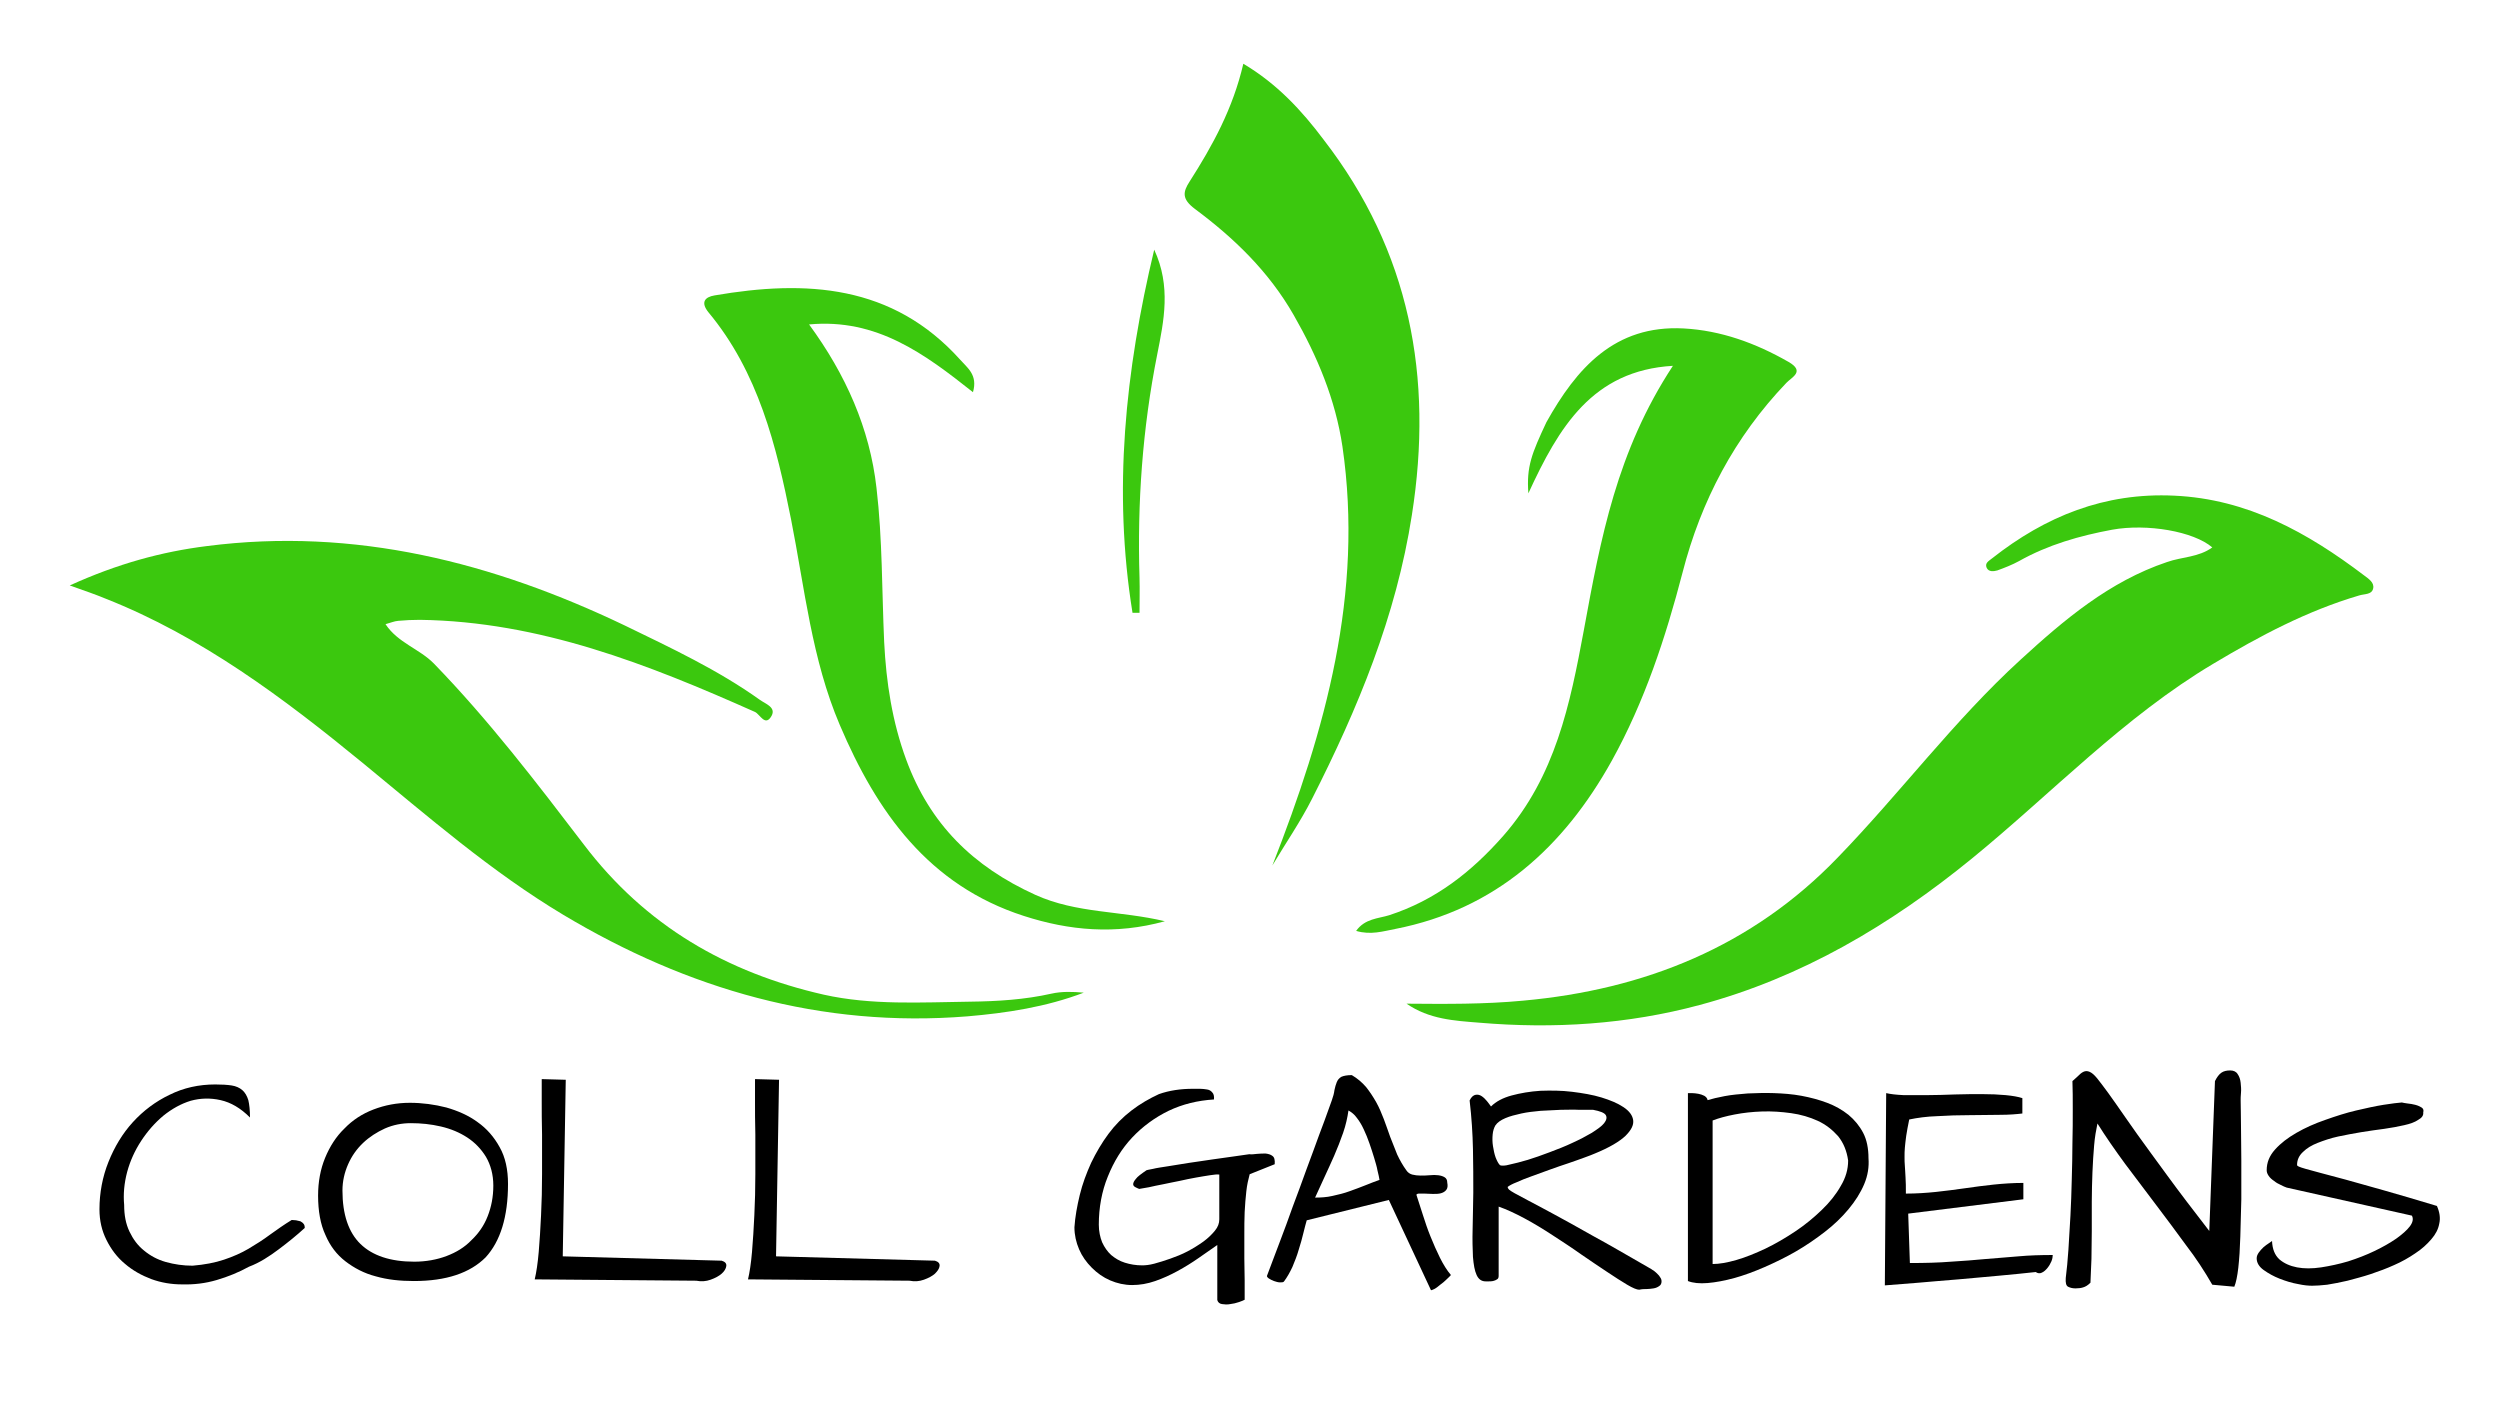
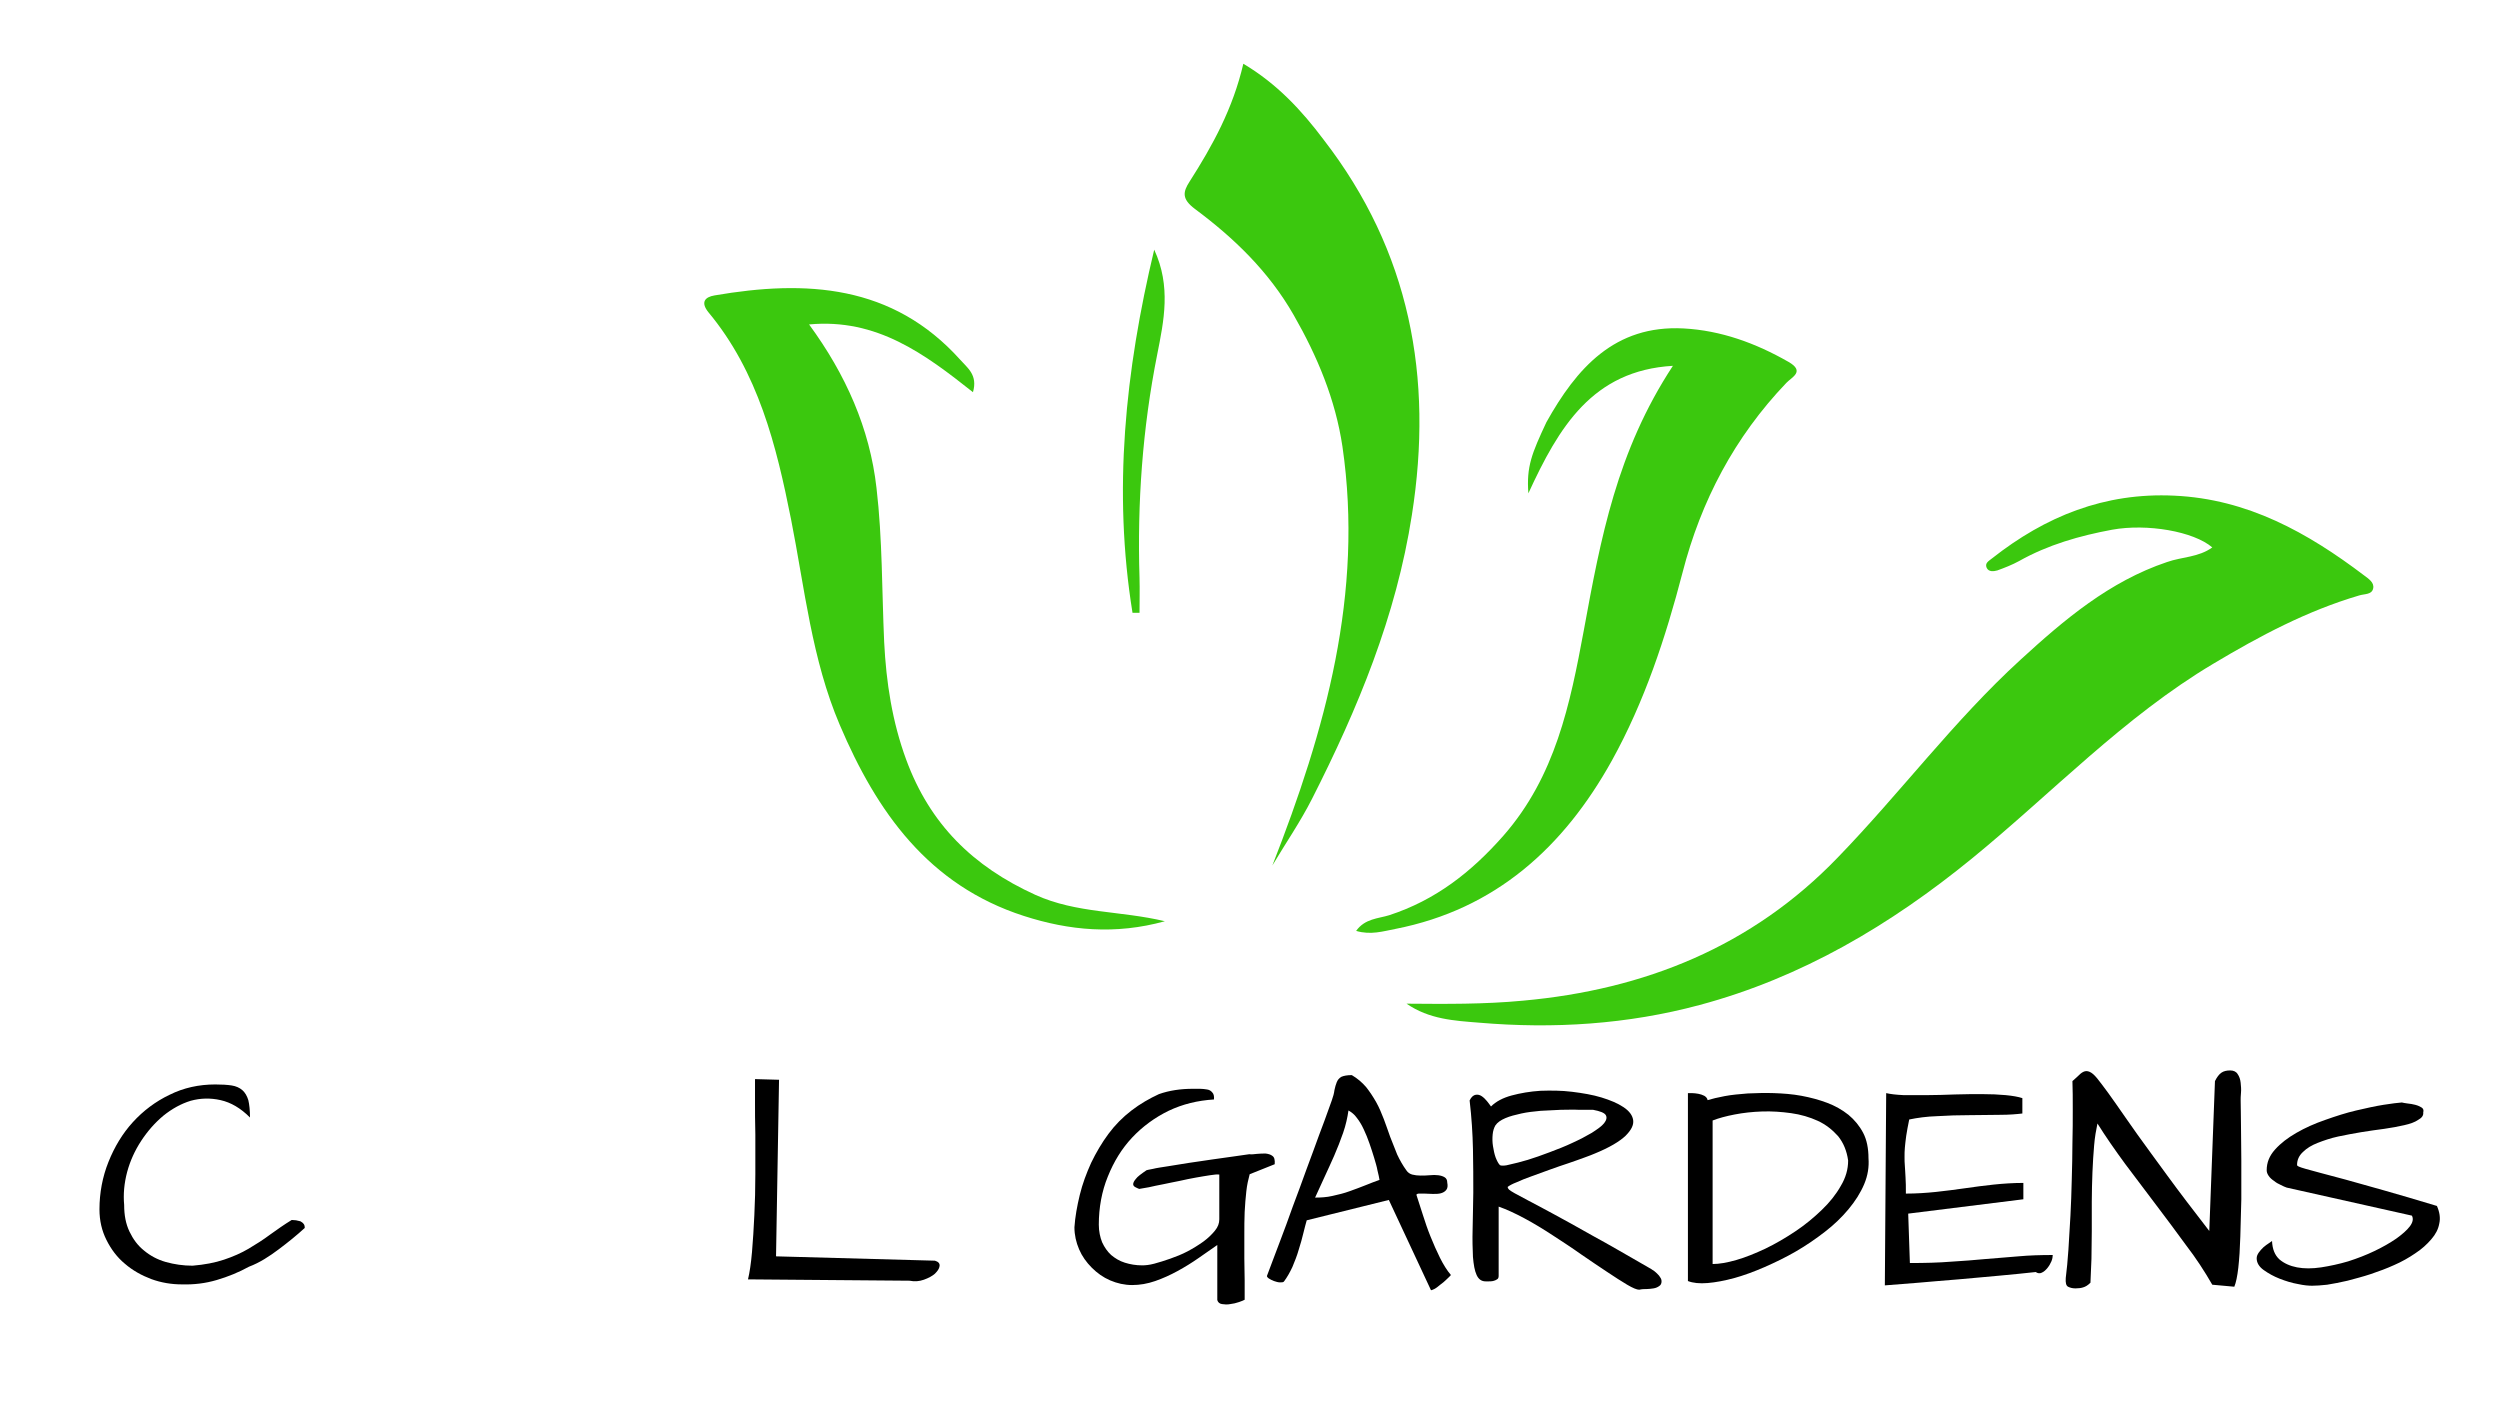
<svg xmlns="http://www.w3.org/2000/svg" version="1.1" id="Capa_1" x="0px" y="0px" viewBox="0 0 749 424" style="enable-background:new 0 0 749 424;" xml:space="preserve">
  <style type="text/css">
	.st0{fill:none;}
	.st1{fill:#3BC80E;}
</style>
  <g>
    <path class="st0" d="M411.8,346.8c-0.4-1.4-0.9-2.8-1.4-4.3c-0.5-1.5-1.1-2.9-1.7-4.2c-0.7-1.3-1.4-2.5-2.1-3.5   c-0.8-1-1.6-1.8-2.5-2.2c-0.3,2.2-0.8,4.4-1.6,6.7c-0.8,2.3-1.7,4.6-2.7,6.9c-1,2.3-2,4.5-3,6.6c-1,2.1-1.9,4.1-2.7,5.9   c1.7,0,3.5-0.2,5.2-0.5c1.7-0.4,3.4-0.8,5.1-1.4c1.6-0.6,3.2-1.1,4.8-1.8c1.5-0.6,3-1.2,4.4-1.7c-0.1-0.7-0.4-1.6-0.6-2.8   C412.6,349.4,412.2,348.2,411.8,346.8z" />
-     <path class="st0" d="M147.8,355.3c0-3.4-0.7-6.2-2.2-8.6c-1.4-2.4-3.3-4.3-5.6-5.8c-2.3-1.5-4.9-2.6-7.9-3.3c-3-0.7-6-1-9-1   c-2.7,0-5.3,0.5-7.8,1.6c-2.5,1.1-4.7,2.5-6.5,4.3c-1.9,1.8-3.4,3.9-4.5,6.4c-1.1,2.5-1.7,5.1-1.7,7.9c0,7.2,1.8,12.5,5.4,16   c3.6,3.5,8.9,5.3,16.1,5.3c3.6,0,6.8-0.6,9.7-1.7c2.9-1.1,5.4-2.7,7.5-4.7c2.1-2,3.7-4.4,4.8-7.1   C147.2,361.8,147.8,358.7,147.8,355.3z" />
    <path class="st0" d="M553.7,347.7c-0.3-2.9-1.3-5.4-3-7.3c-1.6-1.9-3.7-3.5-6.1-4.6c-2.4-1.1-5.1-1.9-8-2.3   c-2.9-0.4-5.8-0.6-8.7-0.5c-2.9,0.1-5.6,0.4-8.2,0.9c-2.6,0.5-4.8,1.1-6.6,1.8v43c2,0,4.3-0.4,7.1-1.2c2.8-0.8,5.7-1.9,8.7-3.4   c3-1.4,6-3.2,9-5.2c3-2,5.6-4.1,7.9-6.4s4.2-4.7,5.7-7.2C553,352.8,553.7,350.2,553.7,347.7z" />
    <path class="st0" d="M457.8,347.5c2.1-0.6,4.3-1.4,6.6-2.3c2.4-0.9,4.6-1.8,6.8-2.8c2.1-1,4.1-2,5.8-3c1.7-1,2.9-2,3.7-2.9   c0.7-0.9,0.9-1.7,0.5-2.4c-0.4-0.7-1.7-1.2-3.8-1.6c-1.1,0-2.4,0-4.2,0c-1.7,0-3.5,0-5.5,0c-2,0-4,0.1-6,0.3   c-2.1,0.1-4,0.4-5.8,0.8c-1.8,0.4-3.4,0.8-4.8,1.4c-1.4,0.6-2.4,1.3-3,2.2c-0.4,0.7-0.7,1.6-0.8,2.7c-0.1,1.1-0.1,2.3,0.1,3.5   c0.2,1.2,0.4,2.3,0.8,3.4c0.4,1.1,0.8,1.8,1.3,2.3c0.5,0.2,1.6,0.1,3.1-0.2C454,348.6,455.8,348.2,457.8,347.5z" />
-     <path class="st1" d="M62,163.6c-13.6,1.7-26.8,5.3-41.1,11.8c4.8,1.7,7.7,2.7,10.6,3.9c28.9,11.4,53.4,29.8,77.2,49.3   c19.5,16,38.4,32.5,60.1,45.5c37.3,22.3,77.3,33.9,121,30.4c11.8-1,23.6-2.8,34.9-7.1c-3.3-0.3-6.6-0.4-9.7,0.3   c-8,1.8-16.2,2.3-24.4,2.4c-14.7,0.2-29.5,1.1-43.8-2.1c-29-6.6-53.4-20.6-71.9-45c-14.2-18.6-28.5-37.3-44.9-54.2   c-4.3-4.4-10.8-6.2-14.5-11.8c1.5-0.4,2.6-0.9,3.8-1c2.2-0.2,4.3-0.3,6.5-0.3c35.9,0.5,68.3,13.3,100.4,27.6c1.5,0.7,3.1,4.6,5,1.1   c1.3-2.5-1.8-3.5-3.5-4.7c-12.6-9-26.7-15.6-40.5-22.3C147.7,168.5,106.3,157.9,62,163.6z" />
    <path class="st1" d="M605.3,197.7c-19.9,18.2-36,39.9-54.7,59.2c-25.7,26.7-57.9,39.6-94.3,42.9c-11.6,1.1-23.2,1-34.9,0.9   c6.8,4.7,14.3,5.1,21.8,5.7c22.3,1.9,44.4,0.5,66-5.3c30.6-8.2,57.2-24,81.6-43.9c24-19.6,45.5-42.4,72.4-58.4   c13.9-8.3,28-15.8,43.6-20.4c1.6-0.5,3.8-0.2,4.2-2.1c0.4-1.8-1.4-2.9-2.7-3.9c-16.9-12.8-34.9-22.9-56.9-23.9   c-20.9-1-38.6,6.2-54.6,18.8c-1,0.8-2.2,1.4-1.6,2.8c0.6,1.3,2.1,1.1,3.2,0.8c2.2-0.8,4.5-1.7,6.5-2.8c8.7-4.9,18.2-7.6,27.9-9.4   c10.5-1.9,24.4,0.5,30,5.3c-4.1,3-9.1,2.8-13.6,4.4C632,174.2,618.5,185.6,605.3,197.7z" />
    <path class="st1" d="M372.5,19.1c-3.1,13.4-9.2,24.5-16.1,35.3c-2,3.1-2.4,5.2,1.6,8.2c11.7,8.7,22.1,18.7,29.6,31.8   c7.1,12.4,12.5,25.3,14.6,39.4c6.4,44-5.1,84.9-21,125.5c4-6.7,8.4-13.1,11.9-20c13.7-27,25.2-54.7,29.9-85   c6.5-41.3-0.6-79-26.4-112.4C390,33.1,382.6,25.1,372.5,19.1z" />
    <path class="st1" d="M450.4,250.4c-9.7,11-20.4,19.3-34.2,23.8c-3.2,1-7.3,1-9.9,4.7c4.4,1.3,8.1,0.1,11.8-0.6   c30-5.9,50.4-24.5,64.8-50.4c9.8-17.7,16.1-36.8,21.2-56.4c5.5-21.4,15.6-40.6,31.1-56.8c1.6-1.7,5.7-3.4,0.6-6.3   c-9.8-5.6-20.2-9.4-31.4-10c-20.7-1.1-32.1,12-41.1,28.1c-4.4,9.4-6,13.3-5.4,21.3c9.1-19.8,19.2-36.8,43.3-38.2   c-16.8,25.6-21.6,51.5-26.7,79.3C470.4,211,466,232.6,450.4,250.4z" />
    <path class="st1" d="M291.5,117.5c1.5-5.2-1.7-7.3-3.8-9.7c-20.3-22.6-46.2-24-73.6-19.3c-3,0.5-4.2,2.1-1.9,5   c15,18,20.4,40,24.8,62.1c4.1,20.7,6.2,41.9,14.6,61.6c11.1,26.1,26.6,48,55.1,57.2c13.6,4.4,27.5,5.7,42.3,1.6   c-13.4-3.2-26.4-2.3-38.8-7.9c-18.7-8.5-31.6-21.2-38.7-40.5c-4.2-11.4-6-23.2-6.6-35.2c-0.7-15.4-0.5-30.9-2.3-46.2   c-2-17.8-9.2-34-20.2-49C262.7,95.3,277.1,106.1,291.5,117.5z" />
    <path class="st1" d="M345.8,74.8c-8.7,36.4-12.4,72.3-6.5,108.8c0.7,0,1.4,0,2.1,0c0-3.5,0.1-7,0-10.5c-0.7-22.5,0.9-44.8,5.3-66.9   C348.7,96.1,350.9,85.8,345.8,74.8z" />
    <path d="M83.5,374.3c2.8-2.1,5.4-4.2,7.8-6.4c0-0.6-0.1-1-0.4-1.3c-0.2-0.3-0.6-0.5-0.9-0.7c-0.4-0.1-0.8-0.2-1.3-0.3   c-0.5,0-0.9-0.1-1.3-0.1c-2.3,1.4-4.4,2.9-6.5,4.4c-2,1.5-4.2,2.9-6.4,4.2c-2.2,1.3-4.7,2.4-7.4,3.3c-2.7,0.9-5.8,1.5-9.4,1.8   c-2.8,0-5.5-0.4-8-1.1c-2.5-0.7-4.7-1.9-6.5-3.4c-1.9-1.5-3.3-3.4-4.4-5.7c-1.1-2.3-1.6-4.9-1.6-8c-0.3-3.2,0-6.5,0.9-9.9   c0.9-3.3,2.3-6.4,4.2-9.3c1.9-2.9,4.1-5.4,6.6-7.5c2.6-2.1,5.3-3.6,8.2-4.5c2.9-0.8,5.9-0.9,9-0.2c3.1,0.7,6,2.4,8.8,5.2   c0-2.2-0.2-3.9-0.5-5.2c-0.4-1.3-1-2.3-1.8-3c-0.8-0.7-1.9-1.2-3.2-1.4c-1.3-0.2-3-0.3-4.9-0.3c-4.9,0-9.5,1-13.7,3.1   c-4.2,2-7.9,4.8-11,8.2c-3.1,3.4-5.5,7.4-7.3,11.9c-1.8,4.5-2.7,9.3-2.7,14.2c0,3.4,0.7,6.4,2.1,9.2c1.4,2.8,3.2,5.2,5.5,7.1   c2.3,2,5,3.5,7.9,4.6c3,1.1,6.1,1.6,9.2,1.6c3.6,0.1,7-0.3,10.4-1.3c3.4-1,6.6-2.3,9.7-4C77.8,378.3,80.7,376.4,83.5,374.3z" />
-     <path d="M152.2,354.7c0-4.3-0.8-8-2.5-11c-1.7-3.1-3.9-5.6-6.6-7.5c-2.7-2-5.9-3.4-9.4-4.4c-3.5-0.9-7.2-1.4-10.9-1.4   c-3.9,0-7.5,0.7-10.9,2c-3.4,1.3-6.3,3.2-8.7,5.7c-2.5,2.4-4.4,5.4-5.8,8.8c-1.4,3.4-2.1,7.2-2.1,11.3c0,4.6,0.7,8.6,2.2,11.8   c1.4,3.3,3.4,5.9,6,7.9c2.6,2,5.6,3.6,9.1,4.5c3.5,1,7.3,1.4,11.4,1.4c9.7,0,16.8-2.4,21.5-7.1   C149.9,371.9,152.2,364.6,152.2,354.7z M133.8,376.3c-2.9,1.1-6.2,1.7-9.7,1.7c-7.1,0-12.5-1.8-16.1-5.3c-3.6-3.5-5.4-8.9-5.4-16   c0-2.8,0.6-5.4,1.7-7.9c1.1-2.5,2.6-4.6,4.5-6.4c1.9-1.8,4.1-3.2,6.5-4.3c2.5-1.1,5.1-1.6,7.8-1.6c3,0,6,0.3,9,1   c3,0.7,5.6,1.8,7.9,3.3c2.3,1.5,4.2,3.5,5.6,5.8c1.4,2.4,2.2,5.3,2.2,8.6c0,3.4-0.6,6.4-1.7,9.2c-1.1,2.8-2.7,5.1-4.8,7.1   C139.2,373.7,136.7,375.2,133.8,376.3z" />
-     <path d="M212.9,383.4c1.4-0.5,2.5-1.1,3.3-1.8c0.8-0.7,1.3-1.5,1.4-2.3c0.1-0.8-0.4-1.3-1.4-1.6l-47.6-1.3l0.9-52.9l-7.2-0.2   c0,1.4,0,3.6,0,6.6c0,2.9,0,6.3,0.1,10c0,3.8,0,7.7,0,11.9c0,4.2-0.1,8.3-0.3,12.3c-0.2,4-0.4,7.6-0.7,11c-0.3,3.4-0.7,6.1-1.2,8.2   l48.4,0.4C210.1,384,211.5,383.9,212.9,383.4z" />
    <path d="M281.5,379.3c0.1-0.8-0.4-1.3-1.4-1.6l-47.6-1.3l0.9-52.9l-7.2-0.2c0,1.4,0,3.6,0,6.6c0,2.9,0,6.3,0.1,10   c0,3.8,0,7.7,0,11.9c0,4.2-0.1,8.3-0.3,12.3c-0.2,4-0.4,7.6-0.7,11c-0.3,3.4-0.7,6.1-1.2,8.2l48.4,0.4c1.5,0.3,2.9,0.2,4.3-0.3   c1.4-0.5,2.5-1.1,3.3-1.8C280.9,380.8,281.4,380.1,281.5,379.3z" />
    <path d="M339,332.7c-2.6,2-4.9,4.3-6.9,7c-2,2.7-3.7,5.6-5.2,8.7c-1.4,3.1-2.6,6.3-3.4,9.6c-0.8,3.3-1.4,6.6-1.6,9.7   c0,2.3,0.5,4.5,1.4,6.6c0.9,2.1,2.2,3.9,3.8,5.5s3.4,2.9,5.5,3.8c2.1,0.9,4.3,1.4,6.6,1.4c2.3,0,4.6-0.4,6.9-1.2   c2.3-0.8,4.5-1.8,6.7-3c2.2-1.2,4.3-2.5,6.3-3.9s3.9-2.7,5.6-3.9v16.5c0.2,0.7,0.7,1.1,1.4,1.2c0.7,0.1,1.6,0.2,2.5,0   c0.9-0.1,1.7-0.3,2.6-0.6c0.8-0.3,1.4-0.5,1.7-0.7c0-1.7,0-3.7,0-5.8c0-2.1-0.1-4.3-0.1-6.6c0-2.3,0-4.6,0-7c0-2.4,0-4.6,0.1-6.9   c0.1-2.2,0.3-4.3,0.5-6.2c0.2-1.9,0.6-3.6,1-5.1l7.5-3c0.1-1.3-0.1-2.1-0.7-2.5c-0.5-0.4-1.2-0.6-2-0.7c-0.8,0-1.7,0-2.6,0.1   c-0.9,0.1-1.7,0.2-2.3,0.1c-1.3,0.2-3,0.4-4.9,0.7c-2,0.3-4.1,0.6-6.4,0.9c-2.2,0.3-4.5,0.7-6.8,1c-2.3,0.4-4.3,0.7-6.2,1   c-1.9,0.3-3.4,0.5-4.6,0.8c-1.2,0.2-1.9,0.4-1.9,0.4c-1.6,1.1-2.7,1.9-3.2,2.6c-0.6,0.7-0.8,1.2-0.8,1.6c0,0.4,0.3,0.7,0.7,0.9   c0.4,0.2,0.8,0.4,1.1,0.5c0.7-0.1,1.6-0.3,2.9-0.5c1.3-0.3,2.7-0.6,4.3-0.9c1.6-0.3,3.2-0.7,4.9-1c1.7-0.4,3.3-0.7,4.9-1   c1.6-0.3,3-0.5,4.2-0.7c1.3-0.2,2.2-0.3,2.8-0.2v13.4c0,1.2-0.4,2.3-1.3,3.4c-0.9,1.1-2,2.2-3.5,3.3c-1.4,1-3,2-4.7,2.9   c-1.7,0.9-3.5,1.6-5.2,2.2c-1.7,0.6-3.3,1.1-4.8,1.5c-1.5,0.4-2.7,0.5-3.6,0.5c-1.9,0-3.6-0.3-5.2-0.8c-1.6-0.5-2.9-1.3-4.1-2.3   c-1.1-1-2-2.3-2.7-3.8c-0.6-1.5-1-3.3-1-5.3c0-5.1,0.9-10,2.7-14.4c1.8-4.5,4.2-8.4,7.3-11.7s6.8-6,10.9-8c4.2-2,8.7-3.1,13.6-3.4   c0.1-1-0.1-1.7-0.5-2.1c-0.4-0.5-0.9-0.8-1.6-0.9c-0.6-0.1-1.4-0.2-2.1-0.2c-0.8,0-1.5,0-2.1,0c-3.7,0-7.1,0.5-10.2,1.6   C344.4,329.1,341.6,330.7,339,332.7z" />
    <path d="M428.7,386.5c0.1,0.1,0.4,0,1-0.3c0.6-0.3,1.2-0.8,1.8-1.3c0.7-0.5,1.3-1,1.9-1.6c0.6-0.6,1.1-1,1.3-1.3   c-1.2-1.4-2.3-3.2-3.3-5.2c-1-2-1.9-4.1-2.8-6.3s-1.6-4.3-2.3-6.5c-0.7-2.2-1.3-4.1-1.9-5.9c-0.1-0.3,0.1-0.4,0.6-0.5   c0.5,0,1.1,0,1.8,0c0.7,0,1.6,0.1,2.5,0.1c0.9,0,1.7,0,2.4-0.2c0.7-0.2,1.2-0.5,1.6-1c0.4-0.5,0.5-1.2,0.3-2.2   c0-0.8-0.3-1.3-0.8-1.6c-0.5-0.3-1.1-0.5-1.9-0.6c-0.8-0.1-1.6-0.1-2.6,0c-0.9,0.1-1.9,0.1-2.7,0.1c-0.9,0-1.7-0.1-2.5-0.3   c-0.7-0.2-1.3-0.6-1.7-1.2c-1.1-1.5-2-3.1-2.8-4.8c-0.7-1.7-1.4-3.5-2.1-5.3c-0.6-1.8-1.3-3.6-1.9-5.3c-0.7-1.8-1.4-3.5-2.3-5.1   s-1.9-3.1-3-4.5c-1.2-1.4-2.6-2.6-4.3-3.6c-1.4,0-2.4,0.2-3.1,0.5c-0.7,0.4-1.1,0.9-1.4,1.6c-0.3,0.7-0.5,1.5-0.7,2.4   c-0.1,0.9-0.4,2-0.8,3.1c-0.5,1.3-1.2,3.4-2.2,6.1c-1,2.7-2.2,5.8-3.4,9.2c-1.3,3.4-2.6,7.1-4,10.9c-1.4,3.8-2.8,7.4-4,10.9   c-1.3,3.4-2.4,6.5-3.5,9.3c-1,2.7-1.8,4.8-2.3,6.1c-0.1,0.2,0.1,0.5,0.5,0.8c0.5,0.3,1,0.6,1.6,0.8c0.6,0.2,1.2,0.4,1.8,0.4   c0.6,0,1,0,1.2-0.3c0.9-1.2,1.7-2.6,2.5-4.3c0.7-1.7,1.4-3.4,1.9-5.2c0.6-1.8,1-3.4,1.4-5c0.4-1.6,0.7-2.8,1-3.8l24.6-6.1   L428.7,386.5z M409.1,355.1c-1.5,0.6-3.1,1.2-4.8,1.8c-1.6,0.6-3.3,1-5.1,1.4c-1.7,0.4-3.5,0.5-5.2,0.5c0.8-1.8,1.7-3.7,2.7-5.9   c1-2.1,2-4.4,3-6.6c1-2.3,1.9-4.6,2.7-6.9c0.8-2.3,1.3-4.6,1.6-6.7c0.9,0.5,1.8,1.2,2.5,2.2c0.8,1,1.5,2.2,2.1,3.5   c0.6,1.3,1.2,2.7,1.7,4.2c0.5,1.5,1,2.9,1.4,4.3c0.4,1.4,0.8,2.6,1,3.8c0.3,1.2,0.5,2.1,0.6,2.8   C412.1,353.9,410.6,354.5,409.1,355.1z" />
    <path d="M493.3,386.2c0.7,0,1.4-0.1,2.1-0.2c0.7-0.1,1.3-0.4,1.7-0.7c0.5-0.3,0.7-0.8,0.7-1.4c0-0.4-0.1-0.8-0.4-1.2   c-0.2-0.4-0.5-0.7-0.8-1c-0.3-0.3-0.6-0.6-1-0.9c-0.4-0.2-0.7-0.5-0.9-0.6c-6.8-3.9-12.6-7.3-17.4-9.9c-4.8-2.7-8.7-4.9-11.9-6.6   c-3.2-1.7-5.7-3.1-7.5-4c-1.8-1-3.2-1.7-4.1-2.2c-0.9-0.5-1.5-0.9-1.7-1.1c-0.2-0.2-0.4-0.5-0.4-0.8c0.5-0.4,1.4-0.9,2.7-1.4   c1.3-0.6,2.8-1.2,4.5-1.8c1.7-0.6,3.5-1.3,5.5-2c1.9-0.7,3.7-1.3,5.5-1.9c1.8-0.6,3.4-1.2,4.8-1.7c1.4-0.5,2.4-0.9,3.1-1.2   c4.4-1.8,7.4-3.6,9.2-5.3c1.7-1.7,2.5-3.2,2.3-4.7c-0.2-1.4-1.1-2.7-2.9-3.9c-1.8-1.2-4-2.1-6.6-2.9c-2.6-0.8-5.6-1.3-8.8-1.7   c-3.2-0.4-6.4-0.4-9.5-0.3c-3.1,0.2-6,0.7-8.6,1.4c-2.6,0.7-4.7,1.8-6.2,3.3c-0.3-0.4-0.7-1-1.2-1.6c-0.5-0.6-1-1.1-1.6-1.5   c-0.6-0.4-1.2-0.5-1.8-0.4c-0.6,0.1-1.3,0.6-1.8,1.7c0.6,5.1,0.9,10,1,14.6c0.1,4.6,0.1,9,0.1,13c-0.1,4-0.1,7.6-0.2,10.9   c-0.1,3.3,0,6.1,0.1,8.4c0.2,2.3,0.5,4.1,1.1,5.4c0.6,1.3,1.5,1.9,2.7,1.9c0.2,0,0.5,0,0.9,0s0.9,0,1.3-0.1   c0.5-0.1,0.9-0.3,1.2-0.5c0.4-0.2,0.5-0.6,0.5-1.1v-20.7c2.3,0.8,4.9,2,7.7,3.5c2.8,1.5,5.6,3.2,8.5,5.1c2.9,1.9,5.7,3.7,8.5,5.7   c2.8,1.9,5.4,3.7,7.7,5.2c2.4,1.6,4.4,2.9,6.1,3.9c1.7,1,2.9,1.5,3.6,1.5C492,386.2,492.6,386.2,493.3,386.2z M449.4,349.1   c-0.5-0.5-0.9-1.3-1.3-2.3c-0.4-1.1-0.6-2.2-0.8-3.4c-0.2-1.2-0.2-2.4-0.1-3.5c0.1-1.1,0.4-2,0.8-2.7c0.6-0.9,1.6-1.6,3-2.2   c1.4-0.6,3-1,4.8-1.4c1.8-0.4,3.7-0.6,5.8-0.8c2.1-0.1,4.1-0.2,6-0.3c1.9,0,3.8-0.1,5.5,0c1.7,0,3.1,0,4.2,0   c2.1,0.4,3.4,0.9,3.8,1.6c0.4,0.7,0.2,1.5-0.5,2.4c-0.7,0.9-2,1.8-3.7,2.9c-1.7,1-3.6,2-5.8,3c-2.1,1-4.4,1.9-6.8,2.8   c-2.4,0.9-4.6,1.7-6.6,2.3c-2.1,0.6-3.9,1.1-5.4,1.4C450.9,349.3,449.9,349.3,449.4,349.1z" />
    <path d="M553.8,362.3c2-2.4,3.6-4.9,4.7-7.5c1.1-2.6,1.5-5.2,1.3-7.8c0-2.9-0.5-5.5-1.6-7.6c-1.1-2.1-2.6-3.9-4.4-5.4   c-1.9-1.5-4-2.7-6.4-3.6c-2.4-0.9-5-1.6-7.7-2.1c-2.7-0.5-5.4-0.7-8.2-0.8c-2.8-0.1-5.4,0-7.9,0.1c-2.5,0.2-4.8,0.4-6.9,0.8   c-2.1,0.4-3.8,0.8-5.1,1.2c-0.1-0.6-0.5-1-1-1.3c-0.6-0.3-1.2-0.5-1.8-0.6c-0.6-0.1-1.3-0.2-1.9-0.2c-0.6,0-1,0-1.2,0v56.3   c1.5,0.6,3.5,0.8,5.9,0.6c2.4-0.2,5.1-0.7,8-1.5c2.9-0.8,5.9-1.9,9.1-3.3c3.2-1.4,6.3-2.9,9.4-4.7c3.1-1.8,6-3.8,8.7-5.9   C549.4,367,551.8,364.7,553.8,362.3z M537.9,368.9c-3,2-5.9,3.7-9,5.2c-3,1.4-5.9,2.6-8.7,3.4c-2.8,0.8-5.1,1.2-7.1,1.2v-43   c1.8-0.7,4-1.3,6.6-1.8c2.6-0.5,5.3-0.8,8.2-0.9c2.9-0.1,5.8,0.1,8.7,0.5c2.9,0.4,5.6,1.2,8,2.3c2.4,1.1,4.4,2.7,6.1,4.6   c1.6,2,2.6,4.4,3,7.3c0,2.6-0.7,5.1-2.2,7.6c-1.4,2.5-3.3,4.9-5.7,7.2S540.9,366.9,537.9,368.9z" />
    <path d="M613.4,379.9c0.5-0.6,0.9-1.3,1.2-2c0.3-0.7,0.4-1.4,0.4-1.9c-3.6,0-7,0.1-10.3,0.4c-3.2,0.3-6.5,0.5-9.8,0.8   c-3.3,0.3-6.8,0.6-10.4,0.8c-3.7,0.3-7.8,0.4-12.3,0.4l-0.5-14.8l34.5-4.3v-4.9c-3,0-6,0.2-8.9,0.5c-2.9,0.3-5.8,0.7-8.6,1.1   c-2.9,0.4-5.8,0.8-8.7,1.1c-2.9,0.3-5.9,0.5-9,0.5c0-1.9,0-3.5-0.1-4.8c-0.1-1.3-0.1-2.4-0.2-3.4c-0.1-1-0.1-1.9-0.1-2.8   c0-0.9,0-1.8,0.1-2.8c0.1-1,0.2-2.1,0.4-3.5c0.2-1.3,0.5-3,0.9-4.9c2.4-0.5,5.2-0.9,8.4-1c3.2-0.2,6.4-0.3,9.7-0.3   c3.2,0,6.3-0.1,9.1-0.1c2.8,0,5.1-0.2,6.7-0.4V329c-1.2-0.4-2.9-0.7-5-0.9c-2.1-0.2-4.5-0.3-7-0.3s-5.3,0-8.2,0.1   c-2.9,0.1-5.6,0.2-8.2,0.2c-2.6,0-5,0-7.2,0c-2.2-0.1-3.9-0.3-5.2-0.6l-0.4,57.6c2.9-0.2,6.2-0.5,10.1-0.8c3.8-0.3,7.8-0.7,11.9-1   c4.1-0.4,8.2-0.7,12.2-1.1c4-0.4,7.7-0.7,11-1.1c0.6,0.4,1.2,0.5,1.8,0.2C612.4,381,612.9,380.5,613.4,379.9z" />
    <path d="M662.8,384.9l6.6,0.6c0.5-1.2,0.9-3.1,1.2-5.7c0.3-2.7,0.5-5.8,0.6-9.3c0.1-3.5,0.2-7.3,0.3-11.2c0-4,0-7.8,0-11.6   c0-3.8-0.1-7.2-0.1-10.4c0-3.2-0.1-5.7-0.1-7.6c0-0.5,0-1.3,0.1-2.3c0.1-1,0-2-0.1-3c-0.1-1-0.4-1.9-0.9-2.6   c-0.4-0.7-1.2-1.1-2.2-1.1c-1.1,0-2,0.2-2.7,0.7c-0.7,0.5-1.3,1.3-1.9,2.5l-1.7,44.9c-4.8-6.2-9-11.7-12.5-16.5   c-3.5-4.8-6.6-9-9.1-12.5c-2.5-3.6-4.6-6.5-6.3-9c-1.7-2.4-3.1-4.4-4.2-5.8c-1.1-1.5-2-2.6-2.7-3.2c-0.7-0.6-1.4-0.9-2-0.9   c-0.6,0-1.2,0.3-1.8,0.8c-0.6,0.6-1.4,1.3-2.4,2.2c0.1,2.5,0.1,5.3,0.1,8.5s0,6.6-0.1,10.1c0,3.5-0.1,7.2-0.2,10.9   c-0.1,3.8-0.2,7.4-0.4,10.9c-0.2,3.5-0.4,6.9-0.6,10.1c-0.2,3.2-0.5,6-0.8,8.5c-0.1,1.4,0.1,2.3,0.7,2.6c0.6,0.3,1.3,0.5,2.2,0.5   c0.9,0,1.7-0.1,2.3-0.3c0.7-0.2,1.4-0.6,2.2-1.4c0.1-2.1,0.2-4.4,0.3-7.1c0-2.6,0.1-5.4,0.1-8.3c0-2.9,0-5.9,0-8.9   c0-3,0.1-5.9,0.2-8.8c0.1-2.8,0.3-5.5,0.5-8c0.2-2.5,0.6-4.7,1-6.6c2.5,4,5.3,8,8.3,12.1c3,4,6.1,8.1,9.2,12.2   c3.1,4.1,6.1,8.1,9,12.1C657.9,376.9,660.5,380.9,662.8,384.9z" />
    <path d="M714.1,356.6c-4.5-1.3-8.3-2.3-11.4-3.2c-3.1-0.8-5.6-1.5-7.5-2c-1.9-0.5-3.4-0.9-4.4-1.2c-1-0.3-1.7-0.5-2.1-0.7   c-0.4-0.2-0.5-0.3-0.5-0.5c0-1.5,0.6-2.8,1.8-3.9c1.1-1.1,2.6-2,4.4-2.7c1.8-0.7,3.8-1.4,6.1-1.9c2.3-0.5,4.6-0.9,6.9-1.3   c2.4-0.4,4.7-0.7,6.9-1c2.2-0.3,4.2-0.7,6-1.1c1.8-0.4,3.2-0.9,4.2-1.6c1.1-0.6,1.6-1.3,1.5-2.2c0.2-0.7,0-1.2-0.5-1.5   c-0.5-0.3-1.1-0.6-1.9-0.8c-0.7-0.2-1.5-0.3-2.3-0.4c-0.8-0.1-1.3-0.2-1.7-0.3c-1.2,0.1-3,0.3-5.5,0.7c-2.5,0.4-5.2,1-8.2,1.7   c-3,0.7-6.1,1.7-9.2,2.8c-3.2,1.1-6.1,2.4-8.7,3.9c-2.6,1.5-4.7,3.1-6.4,5c-1.7,1.9-2.5,3.9-2.5,6.2c0,0.6,0.2,1.1,0.6,1.7   s1,1.1,1.6,1.5c0.6,0.5,1.3,0.9,2,1.2c0.7,0.4,1.3,0.6,1.8,0.8l37.5,8.4c0.5,0.9,0.3,2-0.6,3.2c-0.9,1.2-2.3,2.4-4.1,3.7   c-1.9,1.3-4,2.5-6.5,3.7c-2.5,1.2-5.1,2.2-7.9,3.1c-2.7,0.8-5.5,1.4-8.1,1.8c-2.7,0.4-5.1,0.4-7.2,0c-2.1-0.4-3.9-1.2-5.3-2.4   c-1.4-1.3-2.1-3.1-2.2-5.5c-0.2,0.1-0.5,0.4-1,0.7c-0.5,0.3-1,0.7-1.6,1.2c-0.5,0.5-1,1-1.4,1.6s-0.6,1.1-0.6,1.7   c0,1.3,0.7,2.5,2.1,3.5c1.4,1,3,1.9,4.8,2.6c1.8,0.7,3.7,1.3,5.5,1.6c1.8,0.4,3.2,0.5,4.2,0.5c1.2,0,2.7-0.1,4.5-0.3   c1.9-0.3,3.9-0.7,6.1-1.2c2.2-0.6,4.6-1.2,7-2c2.4-0.8,4.8-1.7,7-2.7c2.3-1,4.4-2.2,6.3-3.5c2-1.3,3.5-2.7,4.8-4.2   c1.3-1.5,2.1-3,2.4-4.7c0.4-1.7,0.1-3.5-0.7-5.3C723.9,359.4,718.6,357.9,714.1,356.6z" />
  </g>
</svg>